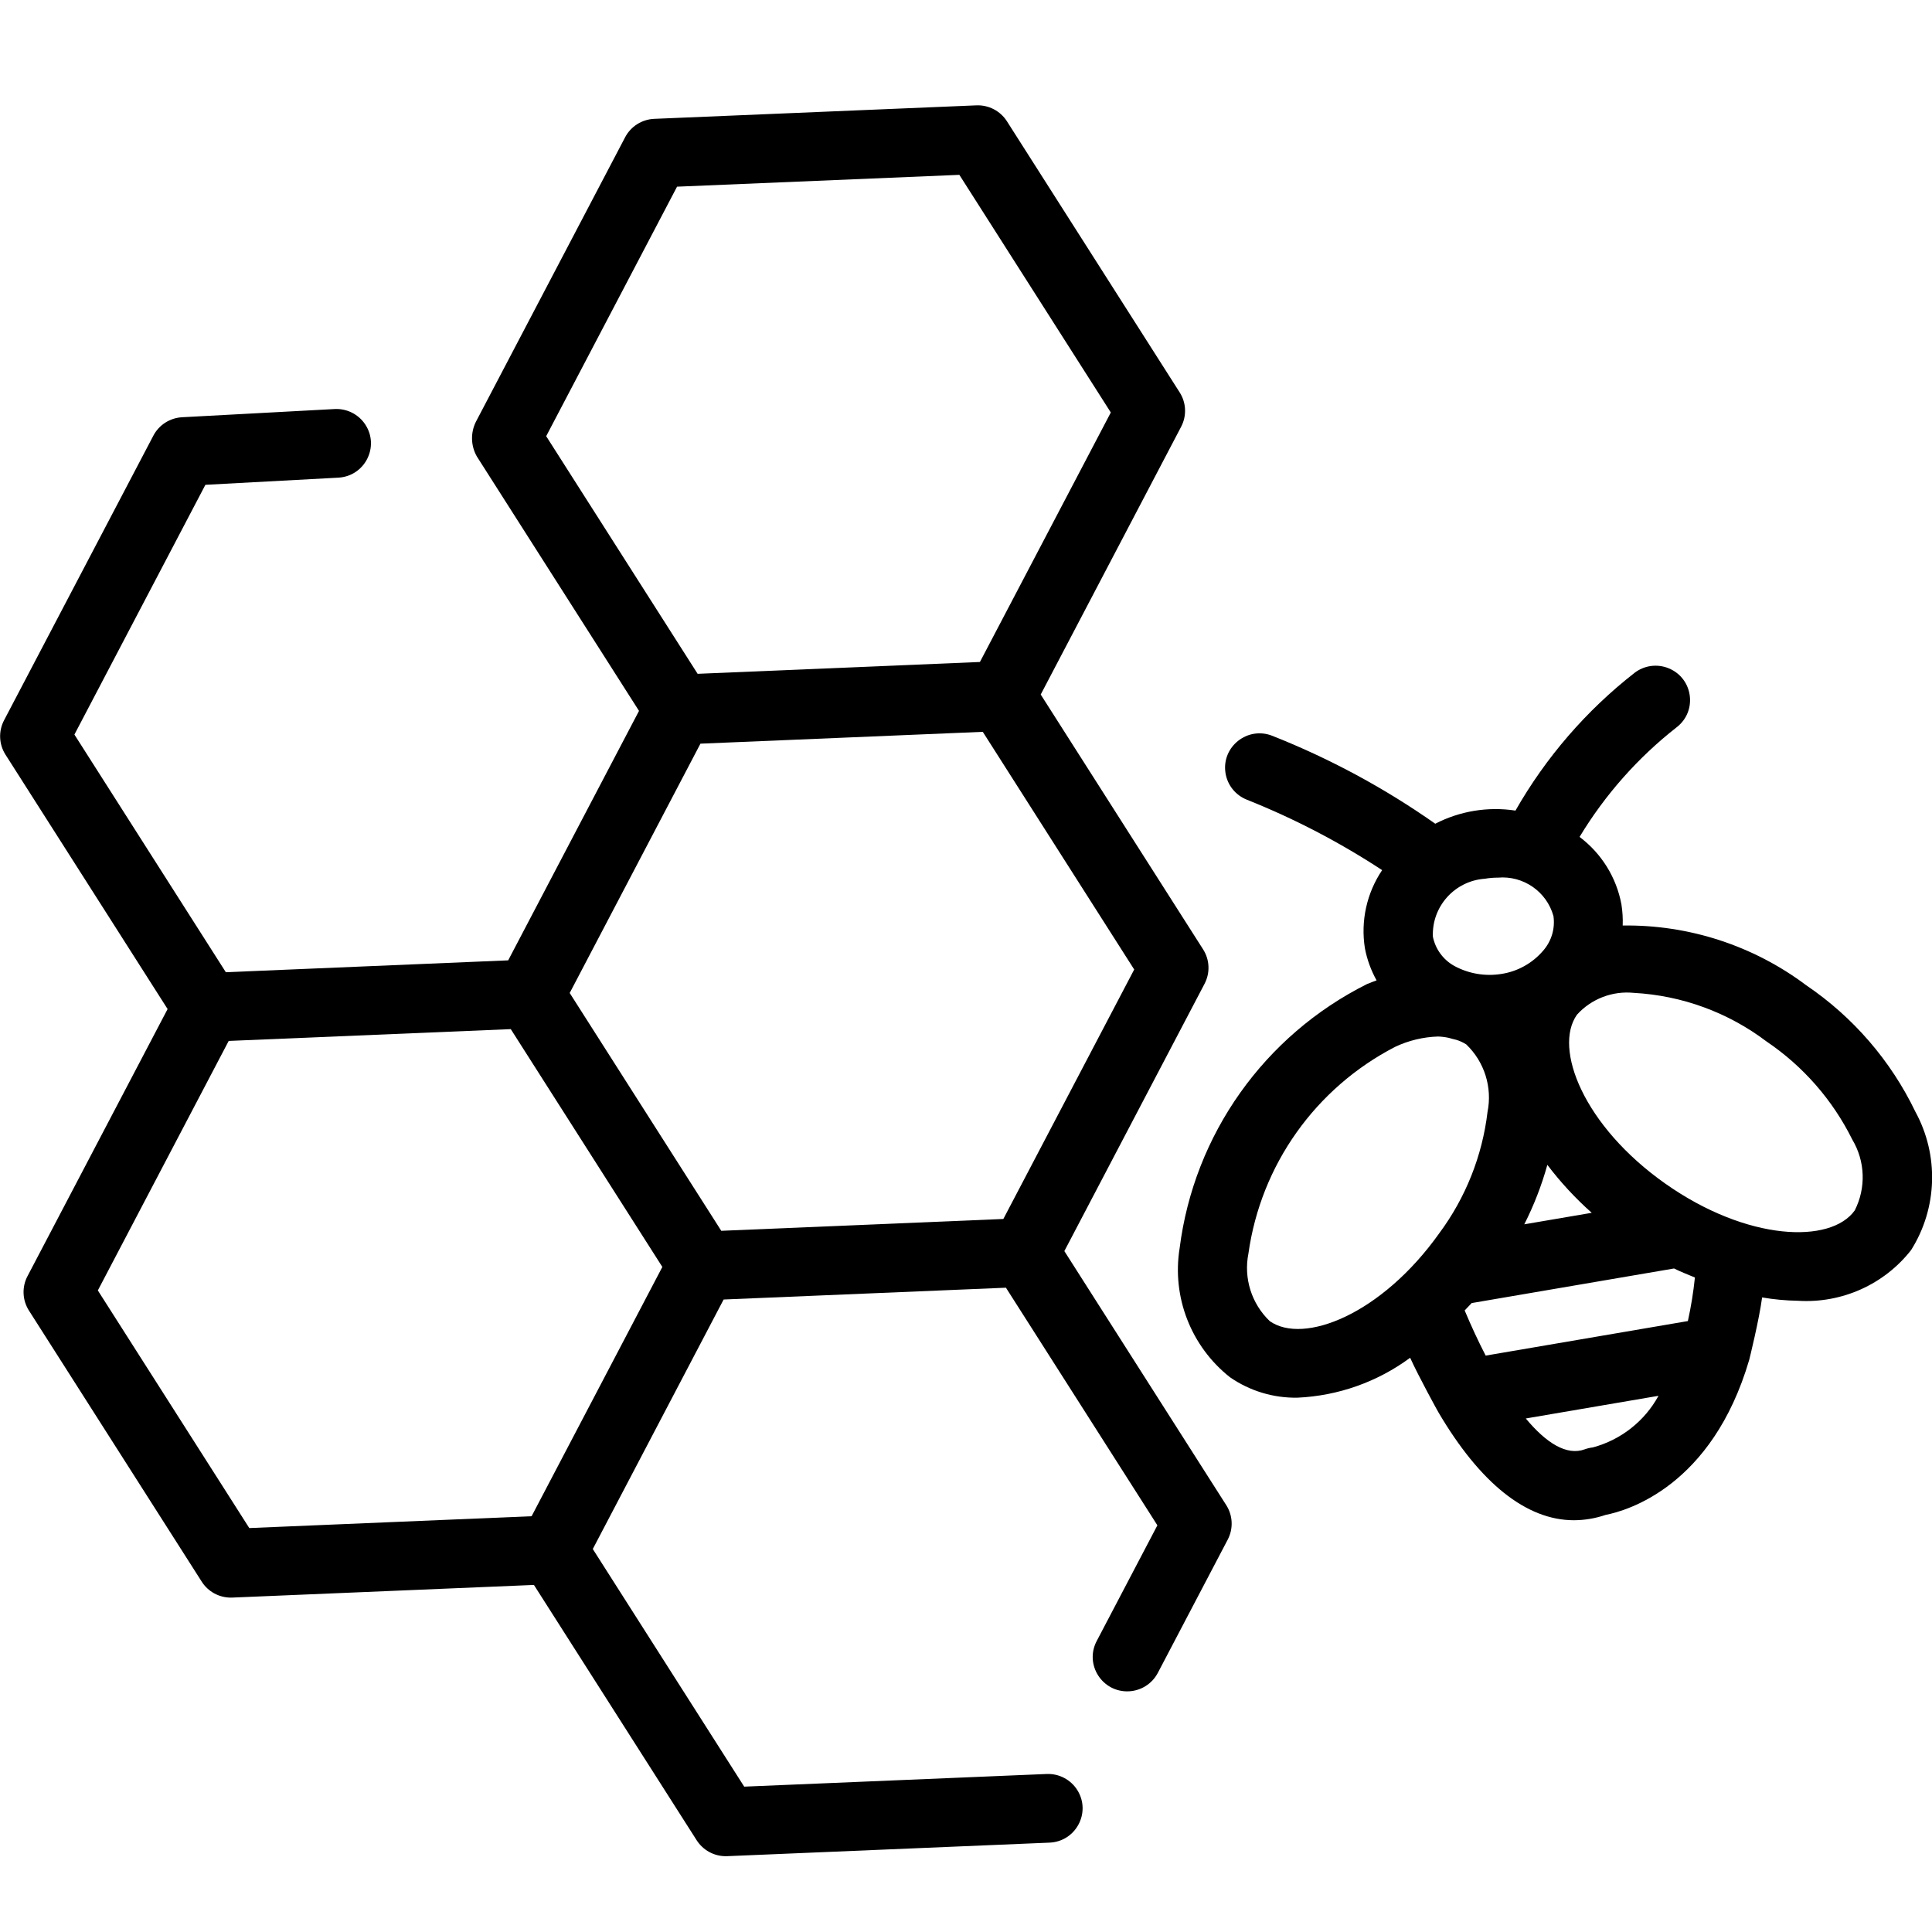
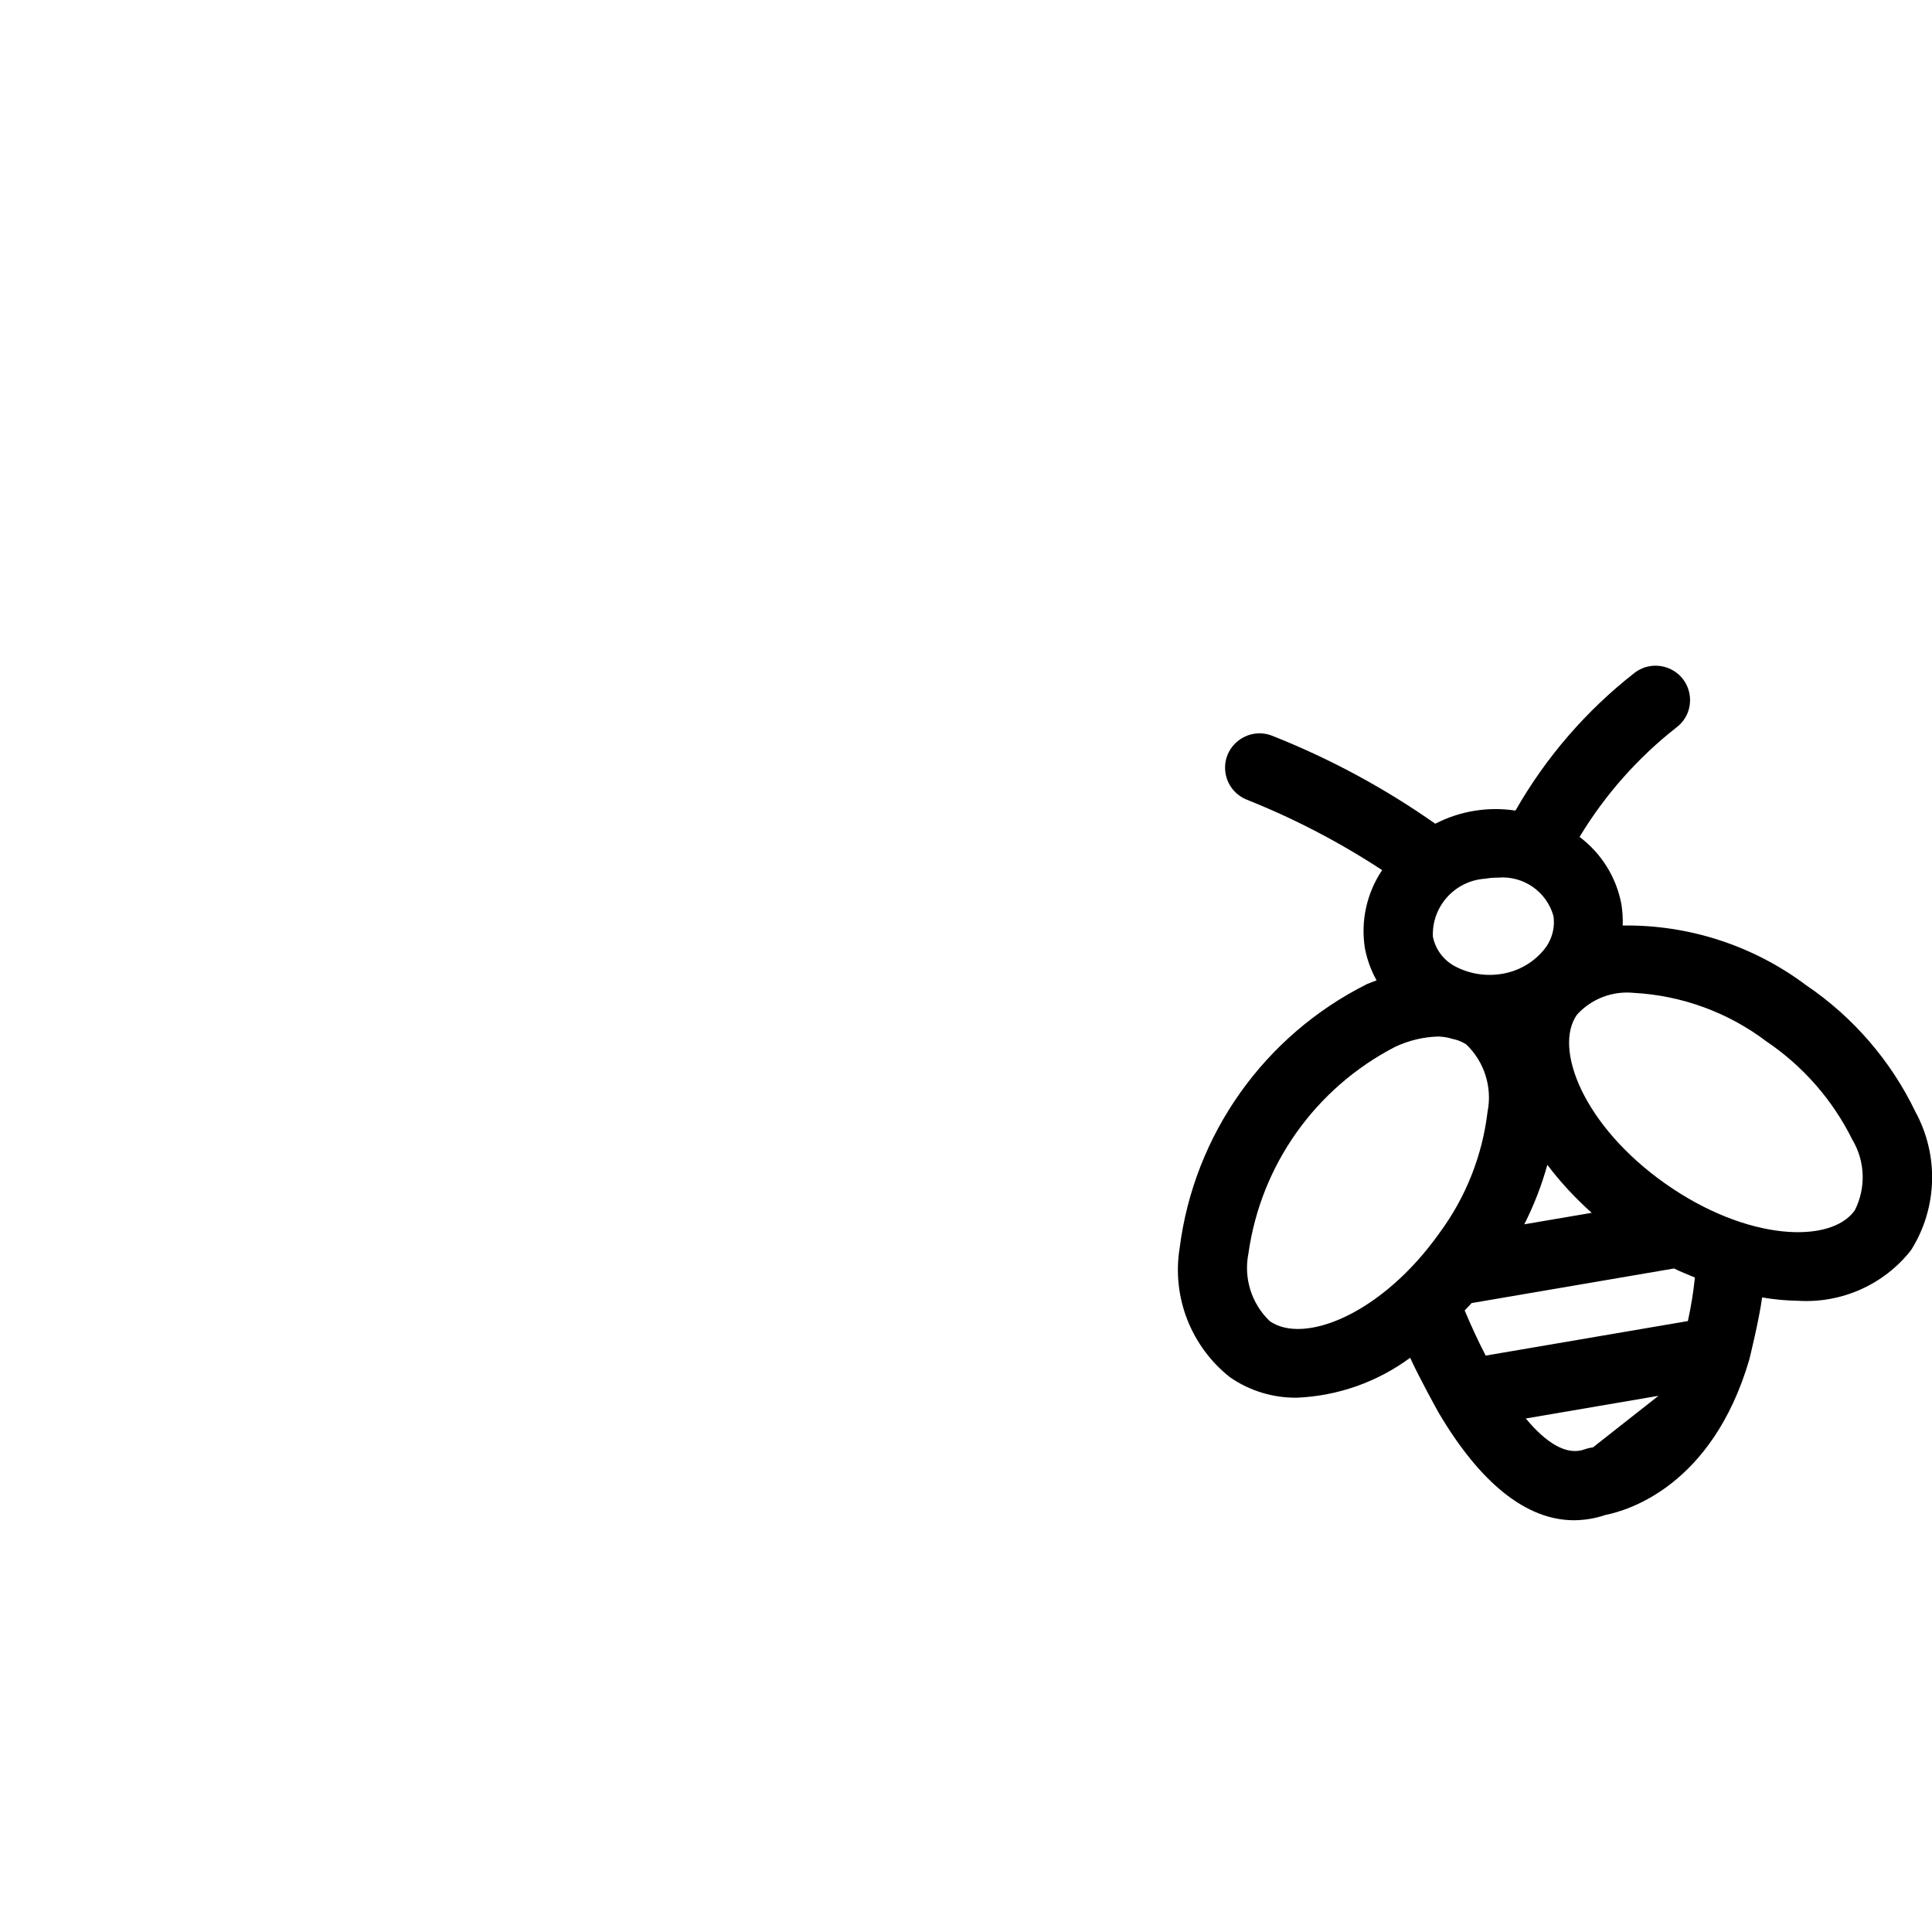
<svg xmlns="http://www.w3.org/2000/svg" viewBox="0 0 64.00 64.00" data-guides="{&quot;vertical&quot;:[],&quot;horizontal&quot;:[]}">
  <defs />
-   <path fill="rgb(0, 0, 0)" stroke="none" fill-opacity="1" stroke-width="1" stroke-opacity="1" color="rgb(51, 51, 51)" id="tSvg11841826d98" title="Path 6" d="M35.258 41.444C36.806 38.492 38.355 35.54 39.903 32.588C40.092 32.227 40.074 31.794 39.855 31.45C38.062 28.636 36.268 25.821 34.475 23.007C36.026 20.05 37.577 17.093 39.127 14.136C39.316 13.775 39.298 13.341 39.078 12.998C37.171 10.004 35.263 7.011 33.355 4.016C33.136 3.674 32.75 3.473 32.343 3.49C28.786 3.639 25.229 3.788 21.673 3.937C21.265 3.954 20.897 4.187 20.708 4.547C19.06 7.691 17.411 10.834 15.762 13.977C15.583 14.341 15.596 14.77 15.797 15.122C17.588 17.931 19.378 20.74 21.168 23.549C19.723 26.303 18.278 29.058 16.834 31.813C13.716 31.944 10.598 32.075 7.481 32.206C5.809 29.582 4.137 26.957 2.465 24.333C3.911 21.576 5.357 18.818 6.804 16.06C8.271 15.981 9.739 15.902 11.207 15.823C12.085 15.775 12.582 14.799 12.102 14.065C11.879 13.724 11.491 13.528 11.083 13.55C9.399 13.64 7.715 13.731 6.03 13.822C5.628 13.844 5.266 14.076 5.08 14.432C3.431 17.575 1.782 20.718 0.134 23.861C-0.055 24.222 -0.037 24.655 0.182 24.999C1.972 27.808 3.762 30.617 5.552 33.426C4.005 36.376 2.458 39.326 0.91 42.276C0.721 42.636 0.74 43.07 0.958 43.413C2.866 46.407 4.775 49.401 6.683 52.395C6.892 52.724 7.256 52.923 7.647 52.923C7.663 52.922 7.679 52.922 7.695 52.922C11.026 52.782 14.357 52.642 17.687 52.503C19.484 55.322 21.281 58.141 23.078 60.961C23.288 61.289 23.651 61.489 24.042 61.489C24.058 61.488 24.074 61.488 24.09 61.488C27.647 61.338 31.203 61.189 34.76 61.04C35.639 61.008 36.154 60.041 35.687 59.298C35.468 58.95 35.077 58.746 34.664 58.766C31.327 58.906 27.99 59.045 24.653 59.185C22.981 56.561 21.309 53.937 19.637 51.313C21.081 48.558 22.526 45.803 23.971 43.048C27.088 42.918 30.206 42.787 33.323 42.657C34.995 45.28 36.667 47.904 38.34 50.528C37.669 51.807 36.998 53.087 36.327 54.366C35.922 55.144 36.515 56.067 37.394 56.027C37.799 56.008 38.164 55.777 38.353 55.419C39.126 53.946 39.898 52.473 40.671 51C40.859 50.64 40.841 50.206 40.623 49.863C38.834 47.056 37.046 44.25 35.258 41.444ZM33.237 40.38C30.122 40.511 27.008 40.641 23.893 40.772C22.219 38.146 20.546 35.52 18.872 32.894C20.316 30.141 21.759 27.388 23.203 24.635C26.321 24.505 29.438 24.374 32.556 24.243C34.228 26.867 35.9 29.492 37.572 32.116C36.127 34.871 34.682 37.626 33.237 40.38ZM22.428 6.184C25.545 6.053 28.662 5.923 31.78 5.792C33.452 8.416 35.124 11.04 36.797 13.664C35.351 16.419 33.906 19.174 32.461 21.929C29.344 22.059 26.227 22.19 23.11 22.321C21.437 19.697 19.765 17.073 18.093 14.449C19.538 11.694 20.983 8.939 22.428 6.184ZM3.241 42.747C4.686 39.992 6.131 37.237 7.576 34.482C10.691 34.352 13.806 34.221 16.92 34.091C18.594 36.717 20.268 39.343 21.941 41.969C20.497 44.722 19.053 47.475 17.61 50.227C14.492 50.358 11.375 50.489 8.258 50.619C6.586 47.995 4.914 45.371 3.241 42.747Z" style="" />
-   <path fill="rgb(0, 0, 0)" stroke="none" fill-opacity="1" stroke-width="1" stroke-opacity="1" color="rgb(51, 51, 51)" id="tSvg3327f37f3c" title="Path 7" d="M63.448 36.825C62.635 35.136 61.388 33.691 59.833 32.638C58.083 31.324 55.945 30.628 53.754 30.659C53.763 30.425 53.748 30.191 53.712 29.96C53.547 29.068 53.052 28.27 52.325 27.724C53.167 26.329 54.257 25.098 55.541 24.092C56.237 23.556 56.09 22.471 55.277 22.138C54.899 21.983 54.468 22.041 54.145 22.29C52.545 23.541 51.206 25.091 50.202 26.852C49.292 26.713 48.362 26.865 47.545 27.287C45.866 26.107 44.054 25.129 42.145 24.374C41.327 24.052 40.465 24.733 40.595 25.6C40.655 26.003 40.926 26.342 41.306 26.492C42.874 27.117 44.374 27.899 45.785 28.824C45.274 29.584 45.07 30.509 45.214 31.412C45.285 31.785 45.416 32.144 45.601 32.476C45.496 32.517 45.393 32.551 45.287 32.597C41.883 34.3 39.554 37.581 39.077 41.346C38.816 42.967 39.453 44.601 40.743 45.622C41.399 46.077 42.182 46.314 42.98 46.3C44.329 46.239 45.628 45.779 46.713 44.978C46.999 45.608 47.632 46.758 47.651 46.787C49.026 49.123 50.557 50.36 52.139 50.36C52.495 50.358 52.848 50.299 53.185 50.184C53.903 50.044 56.714 49.237 57.945 45.047C57.95 45.028 58.274 43.724 58.372 42.979C58.765 43.047 59.162 43.083 59.561 43.09C61.011 43.18 62.414 42.552 63.308 41.41C64.183 40.02 64.236 38.267 63.448 36.825ZM51.258 38.587C51.694 39.163 52.187 39.695 52.728 40.176C51.983 40.303 51.238 40.43 50.494 40.557C50.813 39.927 51.069 39.267 51.258 38.587ZM49.191 29.109C49.333 29.085 49.476 29.072 49.62 29.073C50.461 28.999 51.235 29.534 51.46 30.345C51.52 30.76 51.394 31.181 51.116 31.496C50.763 31.908 50.273 32.181 49.735 32.263C49.2 32.349 48.651 32.256 48.176 31.998C47.808 31.794 47.548 31.439 47.466 31.027C47.426 30.028 48.19 29.178 49.191 29.109ZM42.062 43.764C41.458 43.186 41.192 42.341 41.356 41.523C41.767 38.592 43.578 36.042 46.214 34.679C46.66 34.468 47.145 34.351 47.638 34.336C47.758 34.34 47.878 34.355 47.995 34.381C48.078 34.406 48.162 34.427 48.247 34.447C48.361 34.482 48.469 34.533 48.57 34.596C49.174 35.174 49.44 36.019 49.276 36.836C49.103 38.288 48.553 39.671 47.682 40.847C45.763 43.549 43.181 44.55 42.062 43.764ZM52.767 47.947C52.675 47.958 52.584 47.979 52.496 48.011C51.896 48.231 51.216 47.798 50.544 46.989C52.009 46.739 53.474 46.489 54.94 46.238C54.48 47.079 53.695 47.697 52.767 47.947ZM55.913 43.762C53.68 44.143 51.448 44.525 49.215 44.906C48.97 44.432 48.736 43.927 48.519 43.41C48.595 43.327 48.675 43.251 48.75 43.166C50.985 42.784 53.22 42.402 55.455 42.02C55.686 42.135 55.916 42.222 56.146 42.319C56.096 42.804 56.018 43.286 55.913 43.762ZM61.442 40.095C60.65 41.211 57.879 41.121 55.168 39.211C52.457 37.301 51.449 34.727 52.24 33.612C52.716 33.087 53.415 32.819 54.122 32.89C55.714 32.977 57.244 33.536 58.514 34.497C59.729 35.317 60.709 36.438 61.359 37.749C61.788 38.466 61.819 39.35 61.442 40.095Z" style="" />
+   <path fill="rgb(0, 0, 0)" stroke="none" fill-opacity="1" stroke-width="1" stroke-opacity="1" color="rgb(51, 51, 51)" id="tSvg3327f37f3c" title="Path 7" d="M63.448 36.825C62.635 35.136 61.388 33.691 59.833 32.638C58.083 31.324 55.945 30.628 53.754 30.659C53.763 30.425 53.748 30.191 53.712 29.96C53.547 29.068 53.052 28.27 52.325 27.724C53.167 26.329 54.257 25.098 55.541 24.092C56.237 23.556 56.09 22.471 55.277 22.138C54.899 21.983 54.468 22.041 54.145 22.29C52.545 23.541 51.206 25.091 50.202 26.852C49.292 26.713 48.362 26.865 47.545 27.287C45.866 26.107 44.054 25.129 42.145 24.374C41.327 24.052 40.465 24.733 40.595 25.6C40.655 26.003 40.926 26.342 41.306 26.492C42.874 27.117 44.374 27.899 45.785 28.824C45.274 29.584 45.07 30.509 45.214 31.412C45.285 31.785 45.416 32.144 45.601 32.476C45.496 32.517 45.393 32.551 45.287 32.597C41.883 34.3 39.554 37.581 39.077 41.346C38.816 42.967 39.453 44.601 40.743 45.622C41.399 46.077 42.182 46.314 42.98 46.3C44.329 46.239 45.628 45.779 46.713 44.978C46.999 45.608 47.632 46.758 47.651 46.787C49.026 49.123 50.557 50.36 52.139 50.36C52.495 50.358 52.848 50.299 53.185 50.184C53.903 50.044 56.714 49.237 57.945 45.047C57.95 45.028 58.274 43.724 58.372 42.979C58.765 43.047 59.162 43.083 59.561 43.09C61.011 43.18 62.414 42.552 63.308 41.41C64.183 40.02 64.236 38.267 63.448 36.825ZM51.258 38.587C51.694 39.163 52.187 39.695 52.728 40.176C51.983 40.303 51.238 40.43 50.494 40.557C50.813 39.927 51.069 39.267 51.258 38.587ZM49.191 29.109C49.333 29.085 49.476 29.072 49.62 29.073C50.461 28.999 51.235 29.534 51.46 30.345C51.52 30.76 51.394 31.181 51.116 31.496C50.763 31.908 50.273 32.181 49.735 32.263C49.2 32.349 48.651 32.256 48.176 31.998C47.808 31.794 47.548 31.439 47.466 31.027C47.426 30.028 48.19 29.178 49.191 29.109ZM42.062 43.764C41.458 43.186 41.192 42.341 41.356 41.523C41.767 38.592 43.578 36.042 46.214 34.679C46.66 34.468 47.145 34.351 47.638 34.336C47.758 34.34 47.878 34.355 47.995 34.381C48.078 34.406 48.162 34.427 48.247 34.447C48.361 34.482 48.469 34.533 48.57 34.596C49.174 35.174 49.44 36.019 49.276 36.836C49.103 38.288 48.553 39.671 47.682 40.847C45.763 43.549 43.181 44.55 42.062 43.764ZM52.767 47.947C52.675 47.958 52.584 47.979 52.496 48.011C51.896 48.231 51.216 47.798 50.544 46.989C52.009 46.739 53.474 46.489 54.94 46.238ZM55.913 43.762C53.68 44.143 51.448 44.525 49.215 44.906C48.97 44.432 48.736 43.927 48.519 43.41C48.595 43.327 48.675 43.251 48.75 43.166C50.985 42.784 53.22 42.402 55.455 42.02C55.686 42.135 55.916 42.222 56.146 42.319C56.096 42.804 56.018 43.286 55.913 43.762ZM61.442 40.095C60.65 41.211 57.879 41.121 55.168 39.211C52.457 37.301 51.449 34.727 52.24 33.612C52.716 33.087 53.415 32.819 54.122 32.89C55.714 32.977 57.244 33.536 58.514 34.497C59.729 35.317 60.709 36.438 61.359 37.749C61.788 38.466 61.819 39.35 61.442 40.095Z" style="" />
</svg>